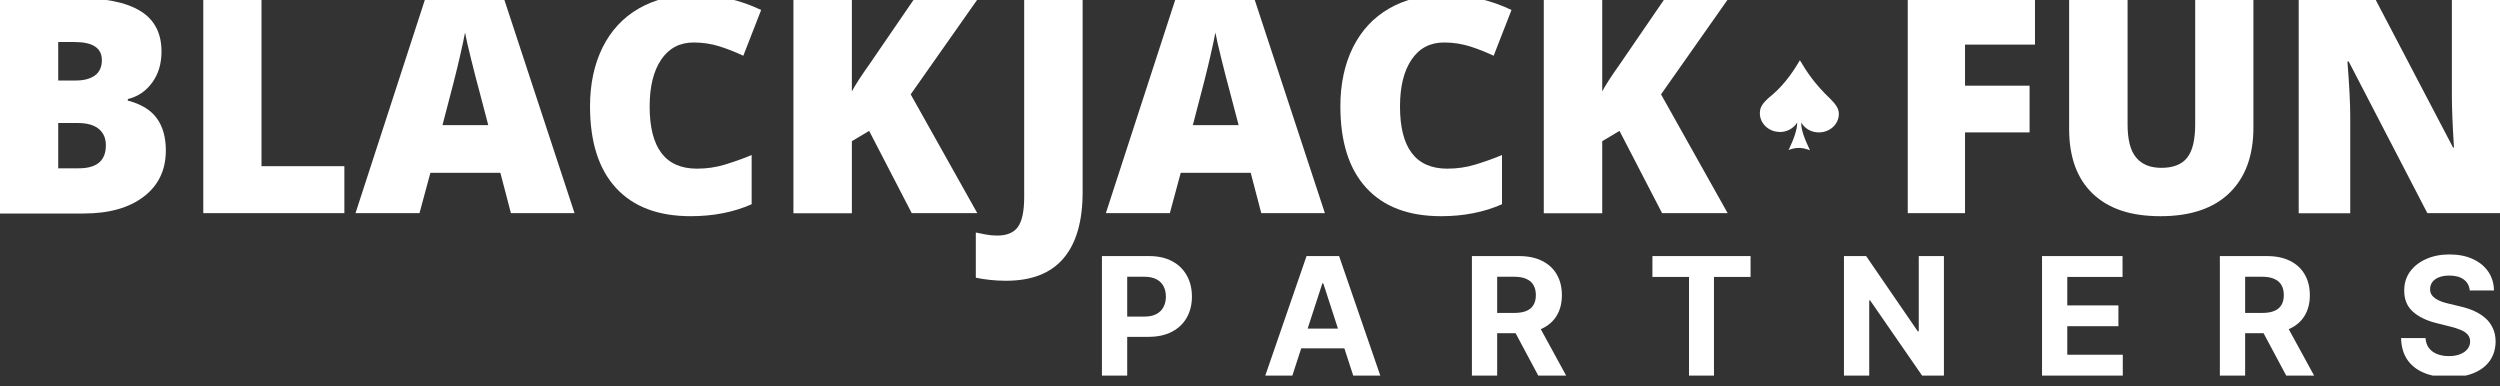
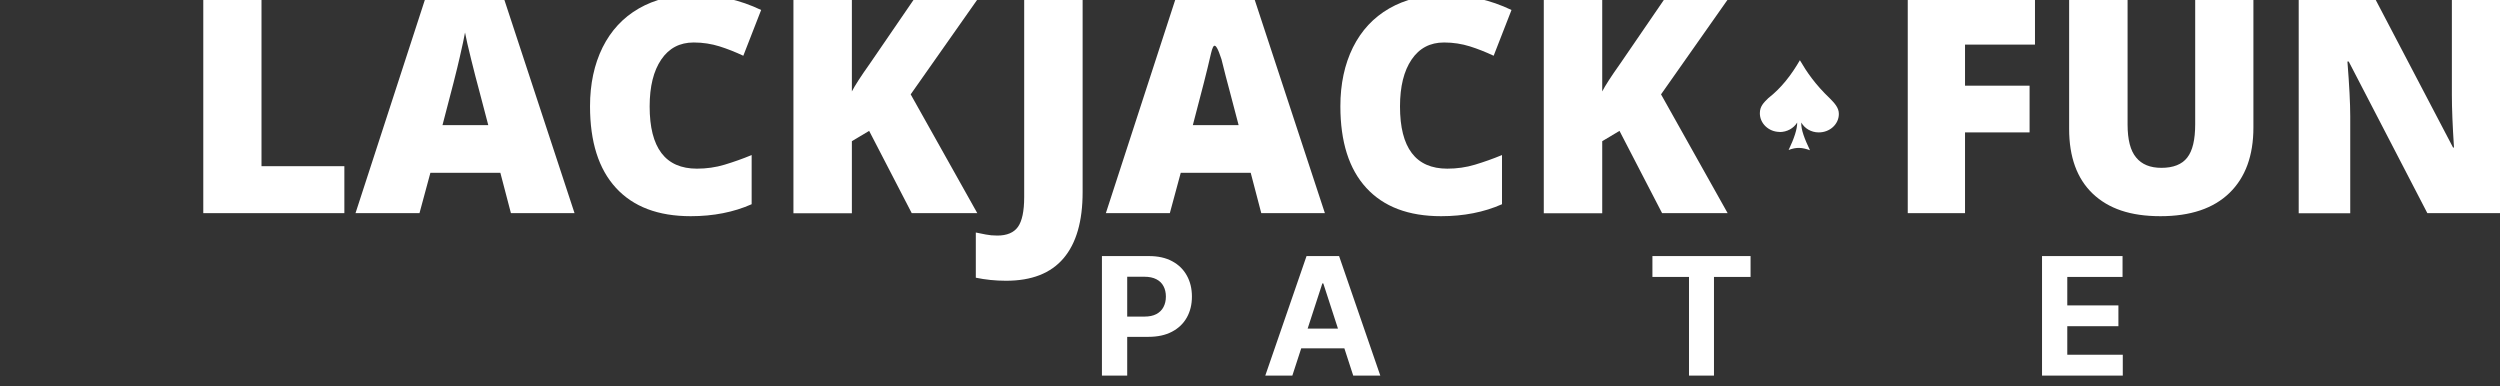
<svg xmlns="http://www.w3.org/2000/svg" width="220" height="34" viewBox="0 0 220 34" fill="none">
  <rect x="0" y="0" width="220" height="34" fill="#333333" stroke="none" />
  <g clip-path="url(#clip0_1_3)">
-     <path d="M0 -0.186H6.61C9.182 -0.186 11.093 0.196 12.343 0.961C13.592 1.725 14.212 2.913 14.212 4.534C14.212 5.598 13.944 6.507 13.396 7.261C12.849 8.015 12.136 8.5 11.248 8.717V8.852C12.425 9.161 13.272 9.678 13.799 10.411C14.326 11.134 14.594 12.074 14.594 13.241C14.594 14.956 13.944 16.319 12.653 17.3C11.361 18.292 9.595 18.788 7.375 18.788H0V-0.186ZM5.123 7.085H6.662C7.395 7.085 7.963 6.931 8.366 6.631C8.769 6.331 8.965 5.877 8.965 5.288C8.965 4.224 8.16 3.698 6.559 3.698H5.123V7.096V7.085ZM5.123 10.835V14.811H6.92C8.521 14.811 9.316 14.14 9.316 12.787C9.316 12.157 9.1 11.671 8.676 11.331C8.253 10.99 7.633 10.824 6.817 10.824H5.123V10.835Z" fill="#ffffff" />
    <path d="M17.889 18.757V-0.186H23.012V14.625H30.304V18.757H17.889Z" fill="#ffffff" />
    <path d="M44.961 18.757L44.031 15.204H37.875L36.915 18.757H31.285L37.472 -0.269H44.3L50.559 18.757H44.961ZM42.967 11.01L42.151 7.901C41.965 7.209 41.728 6.321 41.459 5.216C41.191 4.121 41.005 3.336 40.922 2.861C40.84 3.305 40.695 4.028 40.457 5.04C40.23 6.053 39.724 8.046 38.939 11.01H42.967Z" fill="#ffffff" />
    <path d="M61.042 3.739C59.824 3.739 58.873 4.235 58.191 5.237C57.51 6.238 57.169 7.612 57.169 9.368C57.169 13.014 58.553 14.842 61.331 14.842C62.168 14.842 62.984 14.729 63.769 14.491C64.554 14.254 65.349 13.975 66.145 13.644V17.972C64.564 18.674 62.778 19.025 60.784 19.025C57.923 19.025 55.733 18.199 54.205 16.536C52.676 14.873 51.922 12.477 51.922 9.347C51.922 7.385 52.294 5.66 53.027 4.173C53.771 2.685 54.824 1.549 56.219 0.744C57.603 -0.052 59.235 -0.454 61.114 -0.454C63.16 -0.454 65.122 -0.01 66.981 0.878L65.411 4.906C64.709 4.576 64.007 4.297 63.315 4.08C62.623 3.863 61.858 3.739 61.063 3.739H61.042Z" fill="#ffffff" />
    <path d="M86.017 18.757H80.233L76.484 11.516L74.965 12.425V18.767H69.822V-0.186H74.965V8.046C75.224 7.54 75.75 6.724 76.535 5.619L80.512 -0.186H86.11L80.14 8.304L86.007 18.767L86.017 18.757Z" fill="#ffffff" />
    <path d="M88.527 24.706C87.597 24.706 86.709 24.613 85.872 24.438V20.461C86.151 20.513 86.44 20.575 86.75 20.637C87.06 20.699 87.401 20.73 87.763 20.73C88.609 20.73 89.219 20.471 89.58 19.965C89.942 19.459 90.128 18.581 90.128 17.352V-0.186H95.271V16.908C95.271 19.47 94.714 21.411 93.588 22.733C92.462 24.055 90.778 24.706 88.537 24.706H88.527Z" fill="#ffffff" />
-     <path d="M110.992 18.757L110.062 15.204H103.906L102.946 18.757H97.316L103.503 -0.269H110.331L116.59 18.757H110.992ZM108.998 11.01L108.182 7.901C107.996 7.209 107.759 6.321 107.49 5.216C107.222 4.121 107.036 3.336 106.953 2.861C106.87 3.305 106.726 4.028 106.488 5.04C106.261 6.053 105.755 8.046 104.97 11.01H108.998Z" fill="#ffffff" />
+     <path d="M110.992 18.757L110.062 15.204H103.906L102.946 18.757H97.316L103.503 -0.269H110.331L116.59 18.757H110.992ZM108.998 11.01L108.182 7.901C107.996 7.209 107.759 6.321 107.49 5.216C106.87 3.305 106.726 4.028 106.488 5.04C106.261 6.053 105.755 8.046 104.97 11.01H108.998Z" fill="#ffffff" />
    <path d="M127.073 3.739C125.854 3.739 124.904 4.235 124.223 5.237C123.541 6.238 123.2 7.612 123.2 9.368C123.2 13.014 124.584 14.842 127.362 14.842C128.199 14.842 129.015 14.729 129.8 14.491C130.585 14.254 131.38 13.975 132.176 13.644V17.972C130.595 18.674 128.808 19.025 126.815 19.025C123.954 19.025 121.764 18.199 120.236 16.536C118.707 14.873 117.953 12.477 117.953 9.347C117.953 7.385 118.325 5.66 119.058 4.173C119.802 2.685 120.855 1.549 122.25 0.744C123.634 -0.052 125.266 -0.454 127.146 -0.454C129.191 -0.454 131.153 -0.01 133.012 0.878L131.442 4.906C130.74 4.576 130.038 4.297 129.346 4.08C128.654 3.863 127.889 3.739 127.094 3.739H127.073Z" fill="#ffffff" />
    <path d="M152.048 18.757H146.264L142.515 11.516L140.996 12.425V18.767H135.853V-0.186H140.996V8.046C141.254 7.54 141.781 6.724 142.566 5.619L146.543 -0.186H152.141L146.171 8.304L152.038 18.767L152.048 18.757Z" fill="#ffffff" />
    <path d="M172.922 18.757H167.882V-0.186H179.078V3.925H172.922V7.54H178.603V11.651H172.922V18.767V18.757Z" fill="#ffffff" />
    <path d="M198.3 -0.186V11.217C198.3 13.696 197.597 15.617 196.192 16.98C194.788 18.344 192.763 19.025 190.119 19.025C187.475 19.025 185.554 18.364 184.16 17.042C182.776 15.72 182.084 13.82 182.084 11.341V-0.176H187.227V10.948C187.227 12.291 187.475 13.262 187.981 13.861C188.477 14.47 189.221 14.77 190.202 14.77C191.245 14.77 192.009 14.47 192.474 13.871C192.949 13.272 193.177 12.291 193.177 10.928V-0.165H198.3V-0.186Z" fill="#ffffff" />
    <path d="M220.32 18.757H213.607L206.686 5.412H206.573C206.738 7.509 206.821 9.11 206.821 10.225V18.767H202.286V-0.186H208.969L215.869 12.983H215.951C215.827 11.072 215.765 9.544 215.765 8.387V-0.176H220.331V18.767L220.32 18.757Z" fill="#ffffff" />
    <path fill-rule="evenodd" clip-rule="evenodd" d="M156.613 11.609C155.642 11.609 154.857 10.855 154.868 9.957C154.868 9.368 155.188 9.048 155.611 8.635C156.778 7.726 157.656 6.569 158.39 5.299C158.978 6.311 159.722 7.416 161.044 8.676C161.406 9.048 161.829 9.471 161.819 10.029C161.819 10.938 161.013 11.661 160.042 11.651C159.381 11.651 158.803 11.3 158.514 10.783C158.472 11.393 158.823 12.27 159.278 13.221C158.596 12.973 158.09 12.931 157.398 13.2C157.884 12.188 158.162 11.351 158.152 10.783C157.842 11.289 157.264 11.62 156.603 11.62" fill="#ffffff" />
    <path d="M96.97 33.052V22.535H101.119C101.917 22.535 102.597 22.688 103.158 22.992C103.719 23.294 104.147 23.713 104.442 24.25C104.74 24.784 104.889 25.401 104.889 26.099C104.889 26.797 104.738 27.413 104.437 27.948C104.135 28.482 103.699 28.897 103.127 29.195C102.559 29.493 101.871 29.642 101.063 29.642H98.418V27.86H100.703C101.131 27.86 101.484 27.787 101.761 27.639C102.042 27.489 102.251 27.282 102.388 27.018C102.528 26.751 102.598 26.445 102.598 26.099C102.598 25.75 102.528 25.445 102.388 25.185C102.251 24.921 102.042 24.718 101.761 24.574C101.481 24.427 101.125 24.353 100.693 24.353H99.194V33.052H96.97Z" fill="#ffffff" />
    <path d="M113.727 33.052H111.345L114.975 22.535H117.84L121.466 33.052H119.083L116.449 24.938H116.367L113.727 33.052ZM113.578 28.918H119.206V30.654H113.578V28.918Z" fill="#ffffff" />
-     <path d="M129.528 33.052V22.535H133.677C134.471 22.535 135.149 22.677 135.71 22.961C136.275 23.242 136.705 23.641 136.999 24.158C137.297 24.671 137.446 25.276 137.446 25.971C137.446 26.669 137.295 27.27 136.994 27.773C136.693 28.273 136.256 28.656 135.684 28.923C135.116 29.19 134.428 29.324 133.62 29.324H130.842V27.537H133.261C133.685 27.537 134.038 27.479 134.319 27.362C134.599 27.246 134.808 27.071 134.945 26.838C135.085 26.605 135.156 26.316 135.156 25.971C135.156 25.621 135.085 25.327 134.945 25.087C134.808 24.848 134.598 24.666 134.313 24.543C134.033 24.416 133.678 24.353 133.25 24.353H131.751V33.052H129.528ZM135.207 28.266L137.821 33.052H135.366L132.809 28.266H135.207Z" fill="#ffffff" />
    <path d="M145.413 24.368V22.535H154.05V24.368H150.83V33.052H148.632V24.368H145.413Z" fill="#ffffff" />
-     <path d="M171.065 22.535V33.052H169.144L164.569 26.433H164.492V33.052H162.268V22.535H164.22L168.759 29.149H168.851V22.535H171.065Z" fill="#ffffff" />
    <path d="M179.698 33.052V22.535H186.784V24.368H181.921V26.874H186.42V28.707H181.921V31.218H186.805V33.052H179.698Z" fill="#ffffff" />
-     <path d="M195.348 33.052V22.535H199.497C200.291 22.535 200.969 22.677 201.531 22.961C202.096 23.242 202.525 23.641 202.82 24.158C203.117 24.671 203.266 25.276 203.266 25.971C203.266 26.669 203.116 27.27 202.814 27.773C202.513 28.273 202.077 28.656 201.505 28.923C200.937 29.19 200.249 29.324 199.441 29.324H196.663V27.537H199.081C199.506 27.537 199.858 27.479 200.139 27.362C200.42 27.246 200.629 27.071 200.766 26.838C200.906 26.605 200.976 26.316 200.976 25.971C200.976 25.621 200.906 25.327 200.766 25.087C200.629 24.848 200.418 24.666 200.134 24.543C199.853 24.416 199.499 24.353 199.071 24.353H197.572V33.052H195.348ZM201.027 28.266L203.641 33.052H201.187L198.629 28.266H201.027Z" fill="#ffffff" />
-     <path d="M217.339 25.56C217.298 25.145 217.121 24.824 216.81 24.594C216.498 24.365 216.076 24.25 215.542 24.25C215.179 24.25 214.872 24.302 214.622 24.404C214.372 24.504 214.181 24.642 214.047 24.82C213.917 24.998 213.852 25.2 213.852 25.426C213.845 25.614 213.885 25.779 213.97 25.919C214.059 26.059 214.181 26.181 214.335 26.284C214.489 26.383 214.667 26.47 214.869 26.546C215.071 26.617 215.287 26.679 215.516 26.73L216.461 26.956C216.919 27.059 217.34 27.196 217.724 27.367C218.107 27.538 218.439 27.749 218.72 27.999C219.001 28.249 219.218 28.543 219.372 28.882C219.53 29.221 219.61 29.61 219.614 30.048C219.61 30.691 219.446 31.249 219.121 31.722C218.799 32.191 218.333 32.555 217.724 32.815C217.118 33.072 216.387 33.201 215.531 33.201C214.682 33.201 213.943 33.071 213.313 32.81C212.686 32.55 212.197 32.165 211.844 31.655C211.495 31.141 211.312 30.506 211.295 29.75H213.446C213.47 30.102 213.571 30.397 213.749 30.633C213.931 30.866 214.172 31.042 214.473 31.162C214.778 31.278 215.122 31.337 215.506 31.337C215.882 31.337 216.209 31.282 216.486 31.172C216.767 31.063 216.984 30.91 217.139 30.715C217.293 30.52 217.37 30.296 217.37 30.043C217.37 29.806 217.299 29.608 217.159 29.447C217.022 29.286 216.82 29.149 216.553 29.036C216.29 28.923 215.966 28.82 215.583 28.728L214.438 28.44C213.551 28.225 212.851 27.888 212.337 27.429C211.824 26.97 211.569 26.352 211.572 25.575C211.569 24.938 211.738 24.382 212.081 23.906C212.426 23.43 212.9 23.059 213.503 22.792C214.105 22.525 214.79 22.391 215.557 22.391C216.337 22.391 217.019 22.525 217.601 22.792C218.186 23.059 218.641 23.43 218.967 23.906C219.292 24.382 219.46 24.933 219.47 25.56H217.339Z" fill="#ffffff" />
  </g>
  <defs>
    <clipPath id="clip0_1_3">
      <rect width="220" height="33.052" fill="#ffffff" />
    </clipPath>
  </defs>
</svg>